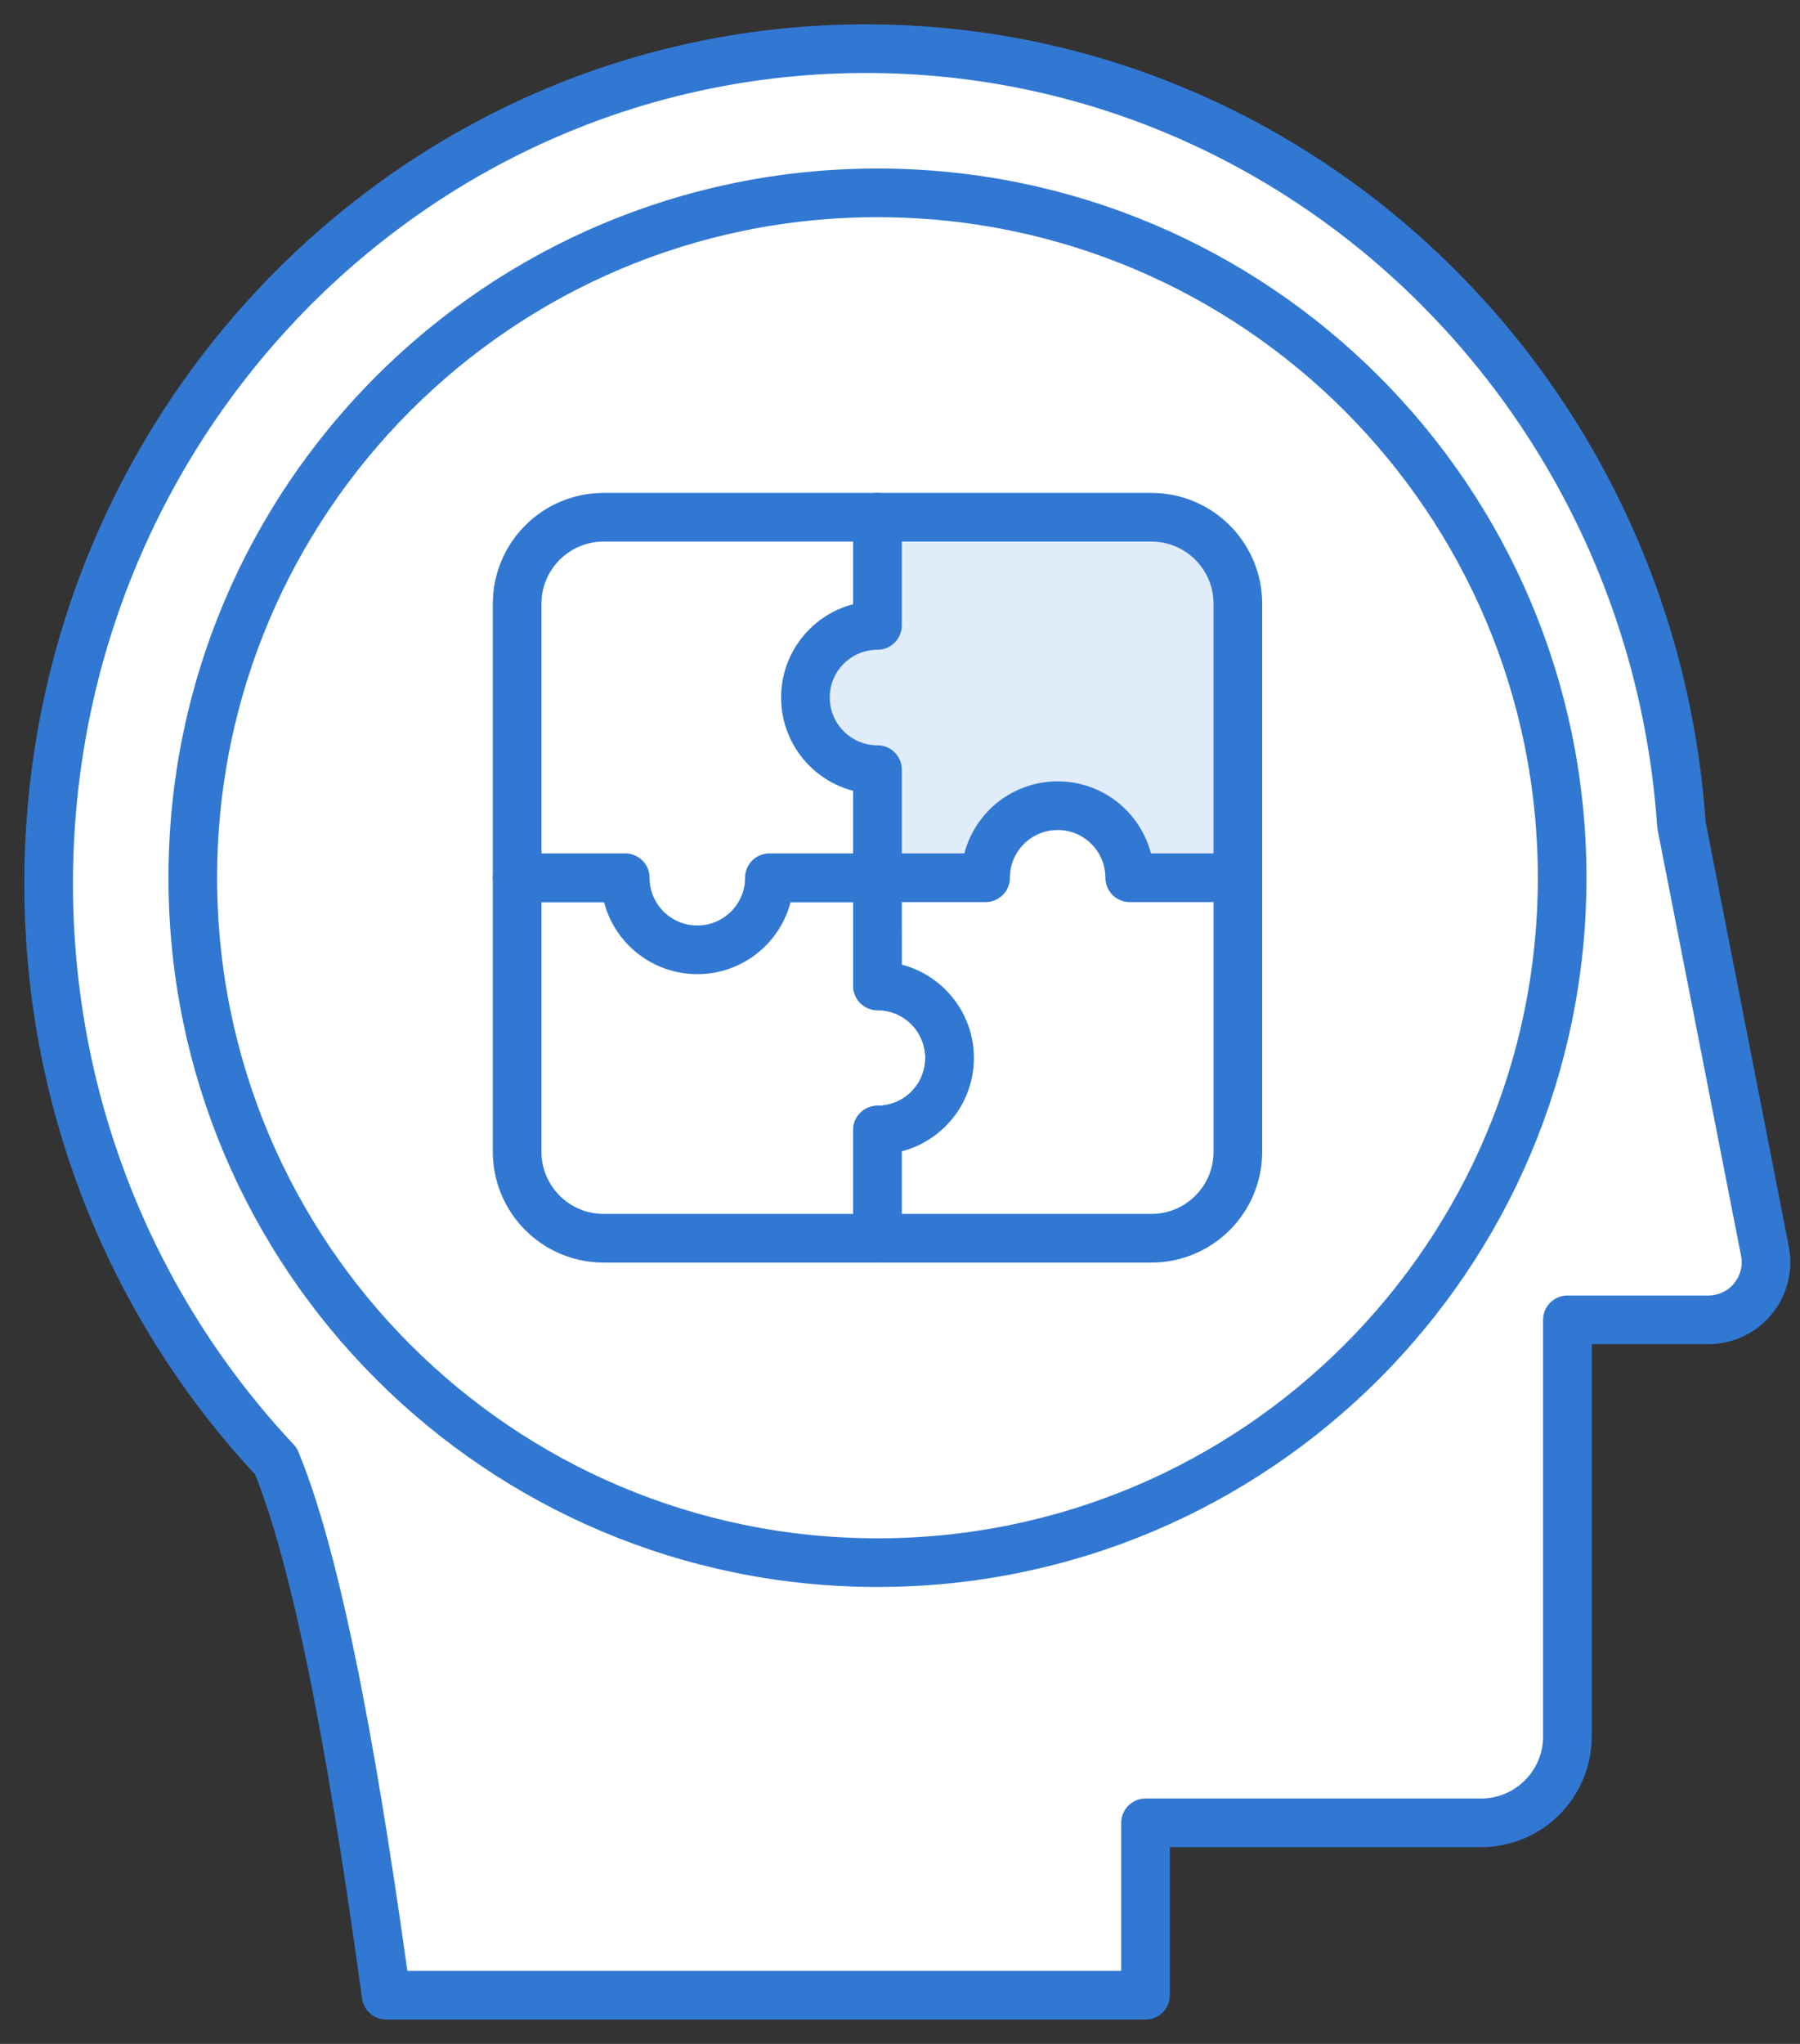
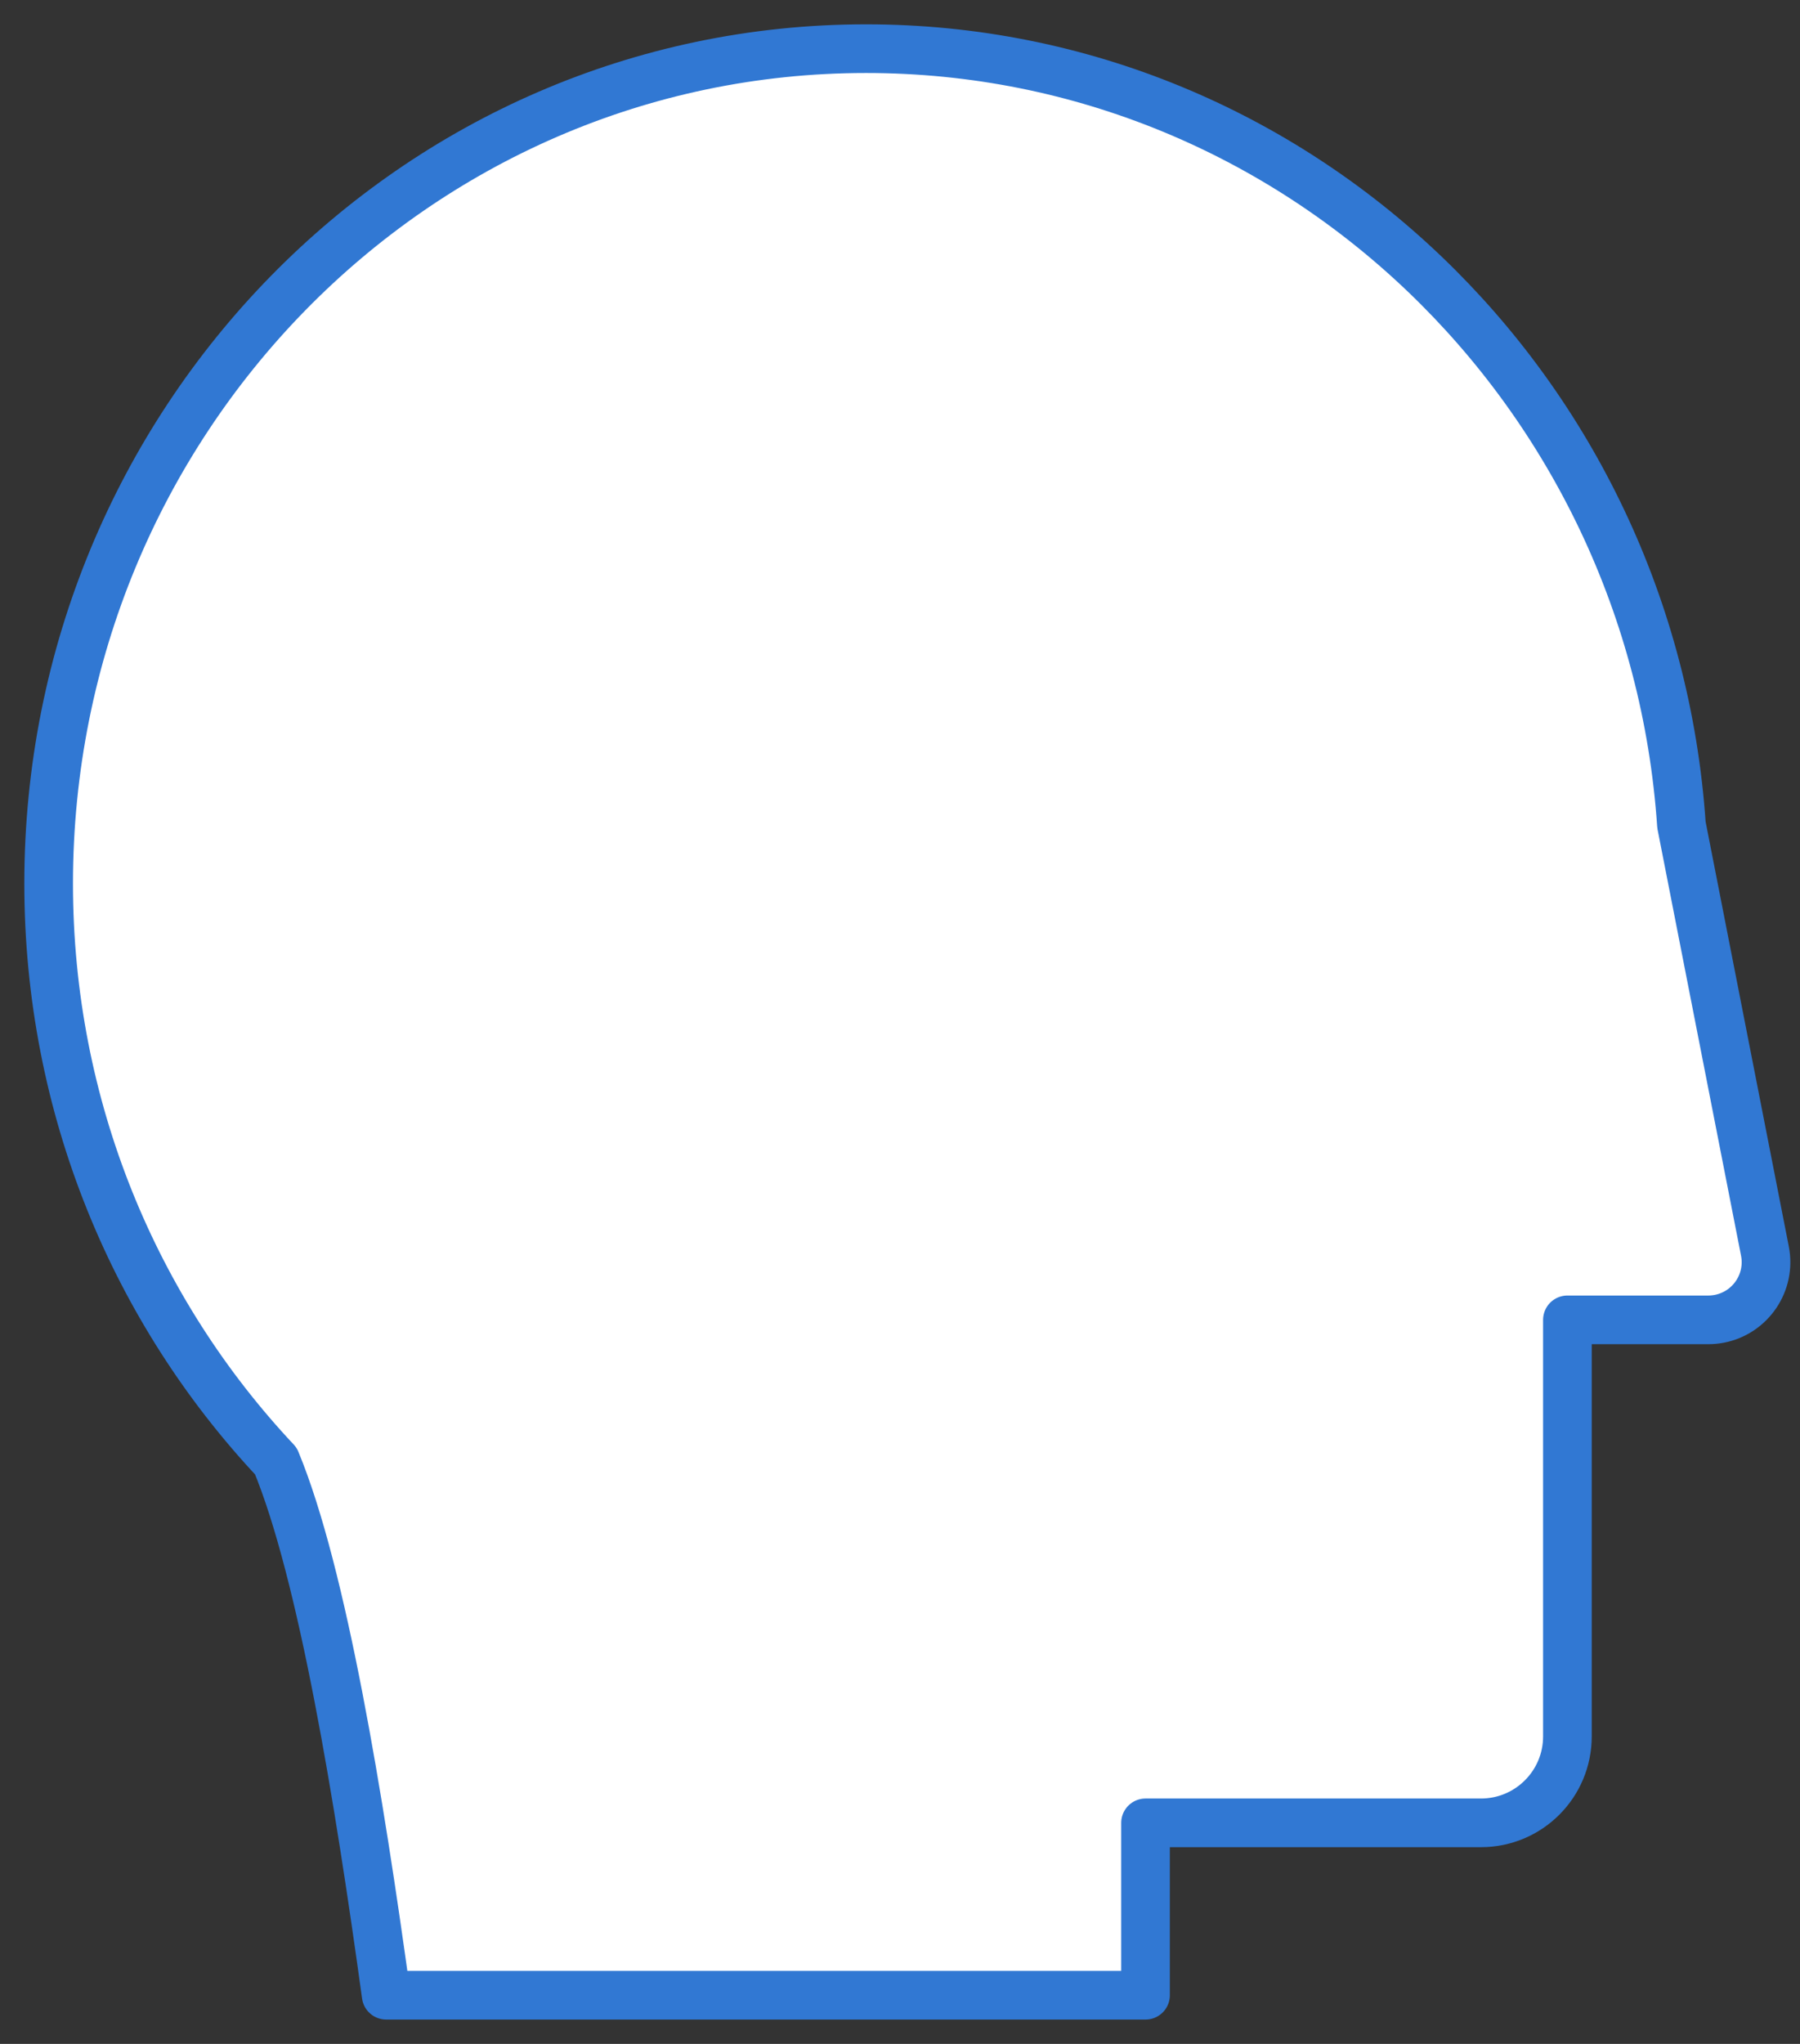
<svg xmlns="http://www.w3.org/2000/svg" width="37" height="42" viewBox="0 0 37 42" fill="none">
  <rect x="0" y="0" width="37" height="42" fill="#333333" stroke="none" />
  <path fill-rule="evenodd" clip-rule="evenodd" d="M17.802 1C26.684 1 33.957 8.037 34.563 16.95L36.279 25.709C36.405 26.351 35.986 26.974 35.343 27.1C35.268 27.114 35.192 27.122 35.116 27.122L32.219 27.122L32.219 35.68C32.22 36.662 31.424 37.458 30.442 37.458C30.442 37.458 30.442 37.458 30.442 37.458L23.547 37.458L23.547 41H7.938C7.386 36.987 6.631 32.341 5.672 30.025C2.778 26.945 1 22.763 1 18.156C1 8.681 8.523 1 17.802 1Z" fill="white" stroke="#3178D3" stroke-linejoin="round" />
-   <path d="M18.037 32.111C25.81 32.111 32.111 25.81 32.111 18.037C32.111 10.264 25.81 3.963 18.037 3.963C10.264 3.963 3.963 10.264 3.963 18.037C3.963 25.81 10.264 32.111 18.037 32.111Z" stroke="#3178D3" stroke-linejoin="round" />
-   <path fill-rule="evenodd" clip-rule="evenodd" d="M18.037 18.037V20.259C18.855 20.259 19.519 20.923 19.519 21.741C19.519 22.559 18.855 23.222 18.037 23.222V25.445H12.408C11.426 25.445 10.63 24.649 10.63 23.667V18.037H18.037Z" fill="white" stroke="#3178D3" stroke-linejoin="round" />
-   <path fill-rule="evenodd" clip-rule="evenodd" d="M10.63 18.037V12.407C10.63 11.425 11.426 10.629 12.408 10.629H18.037V18.037H15.815C15.815 18.855 15.152 19.518 14.334 19.518C13.515 19.518 12.852 18.855 12.852 18.037H10.63Z" fill="white" stroke="#3178D3" stroke-linejoin="round" />
-   <path fill-rule="evenodd" clip-rule="evenodd" d="M23.667 10.629C24.649 10.629 25.445 11.425 25.445 12.407V18.037H18.037V15.815C17.219 15.815 16.556 15.151 16.556 14.333C16.556 13.515 17.219 12.852 18.037 12.852V10.629H23.667Z" fill="#E1ECFA" stroke="#3178D3" stroke-linejoin="round" />
-   <path fill-rule="evenodd" clip-rule="evenodd" d="M21.741 16.556C22.526 16.556 23.169 17.167 23.219 17.94L23.222 18.037H25.445V23.667C25.445 24.649 24.649 25.445 23.667 25.445H18.037V23.222L18.134 23.219C18.907 23.169 19.519 22.526 19.519 21.741C19.519 20.923 18.856 20.26 18.038 20.259L18.037 18.037H20.259C20.259 17.219 20.923 16.556 21.741 16.556Z" fill="white" stroke="#3178D3" stroke-linejoin="round" />
</svg>